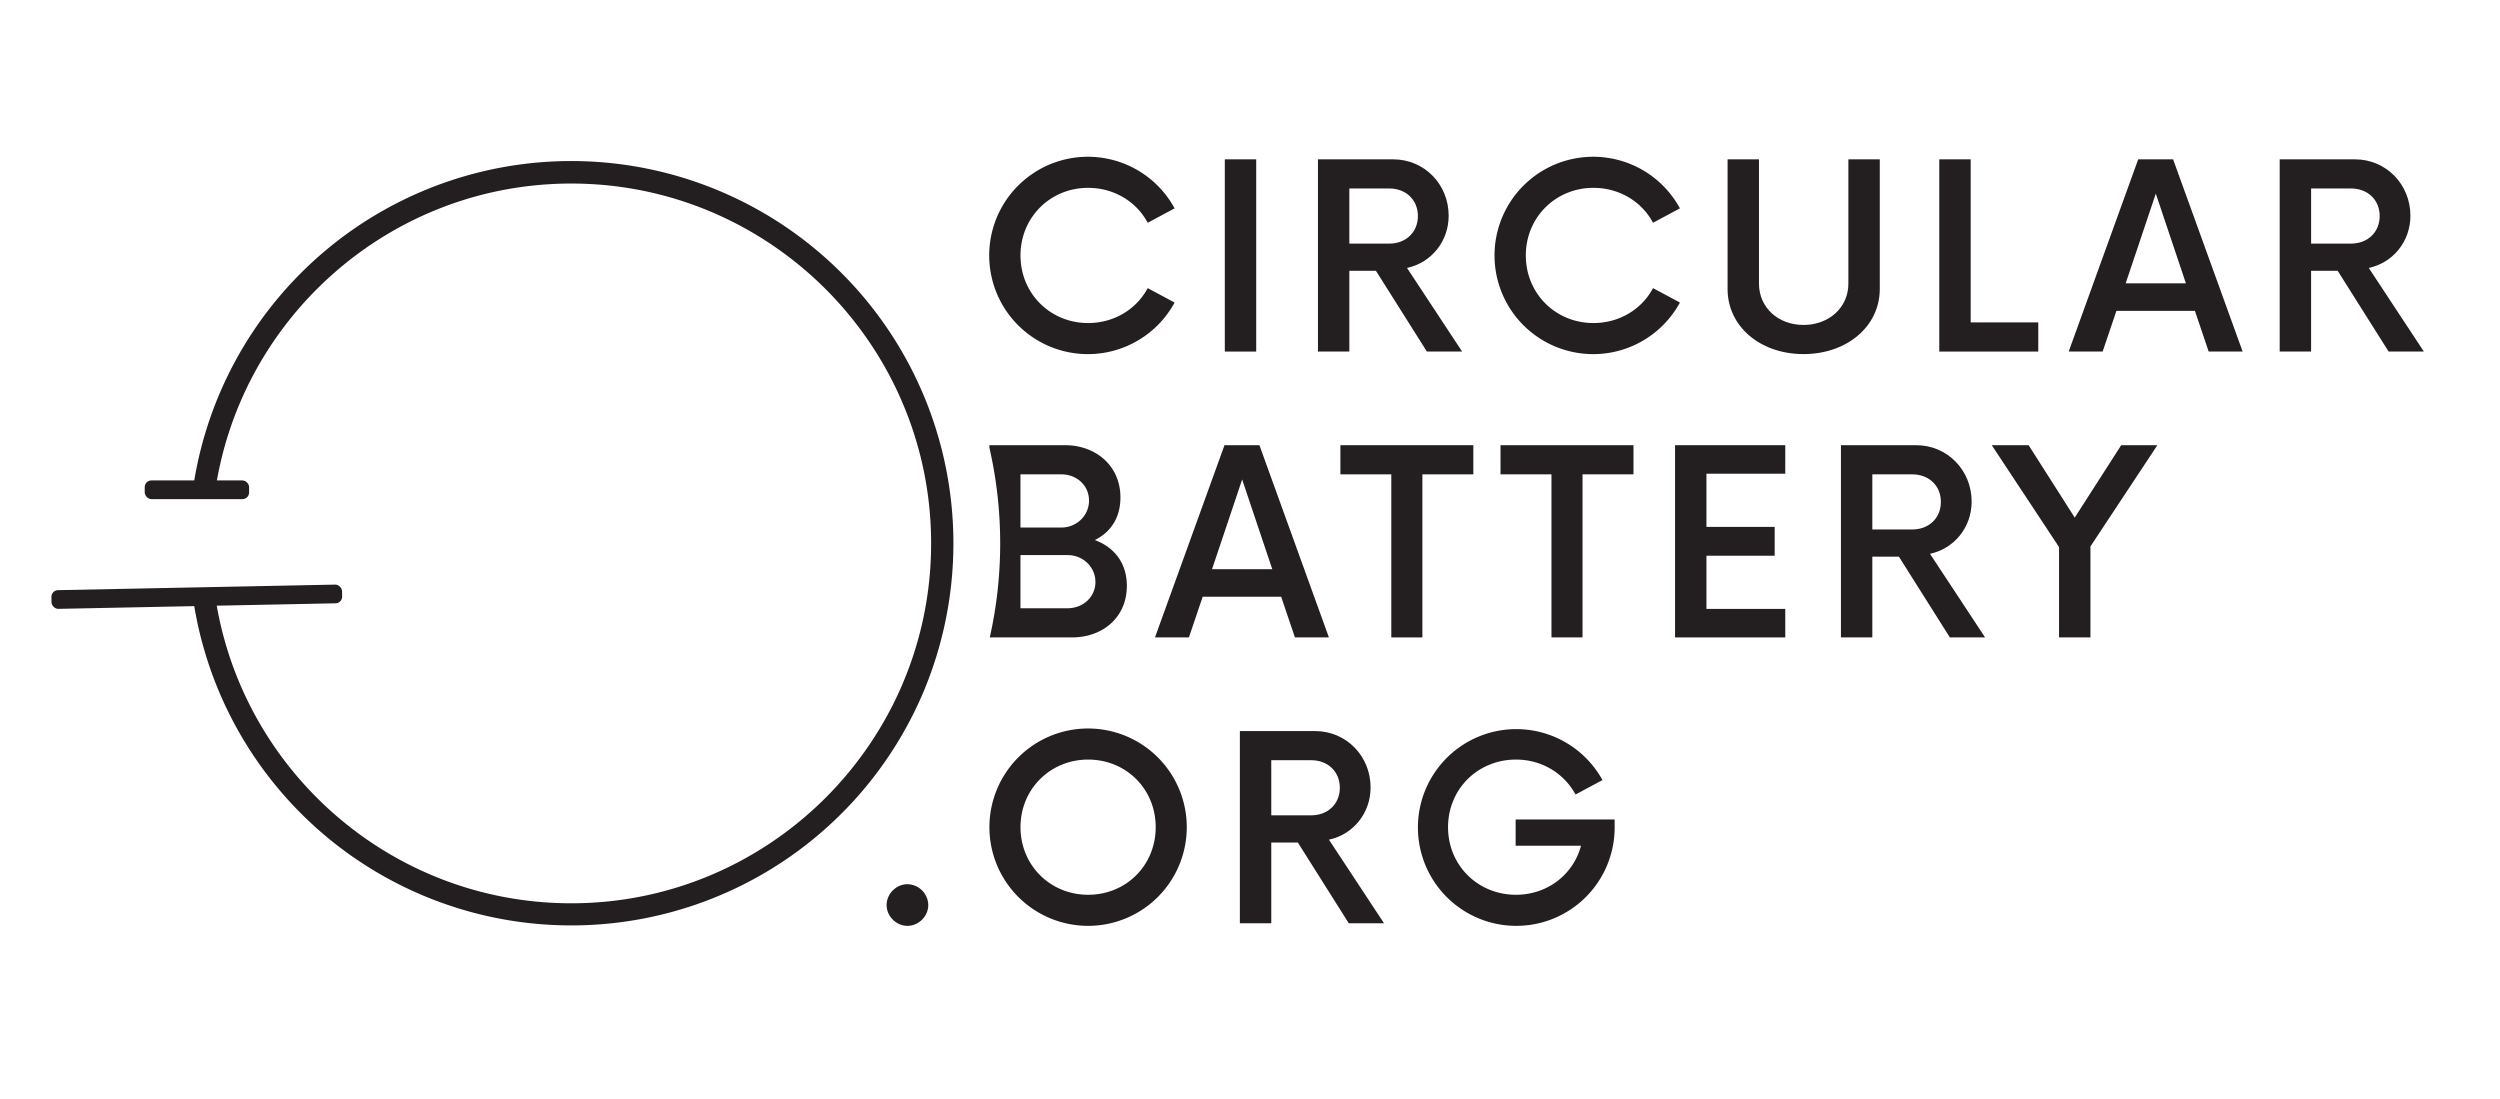
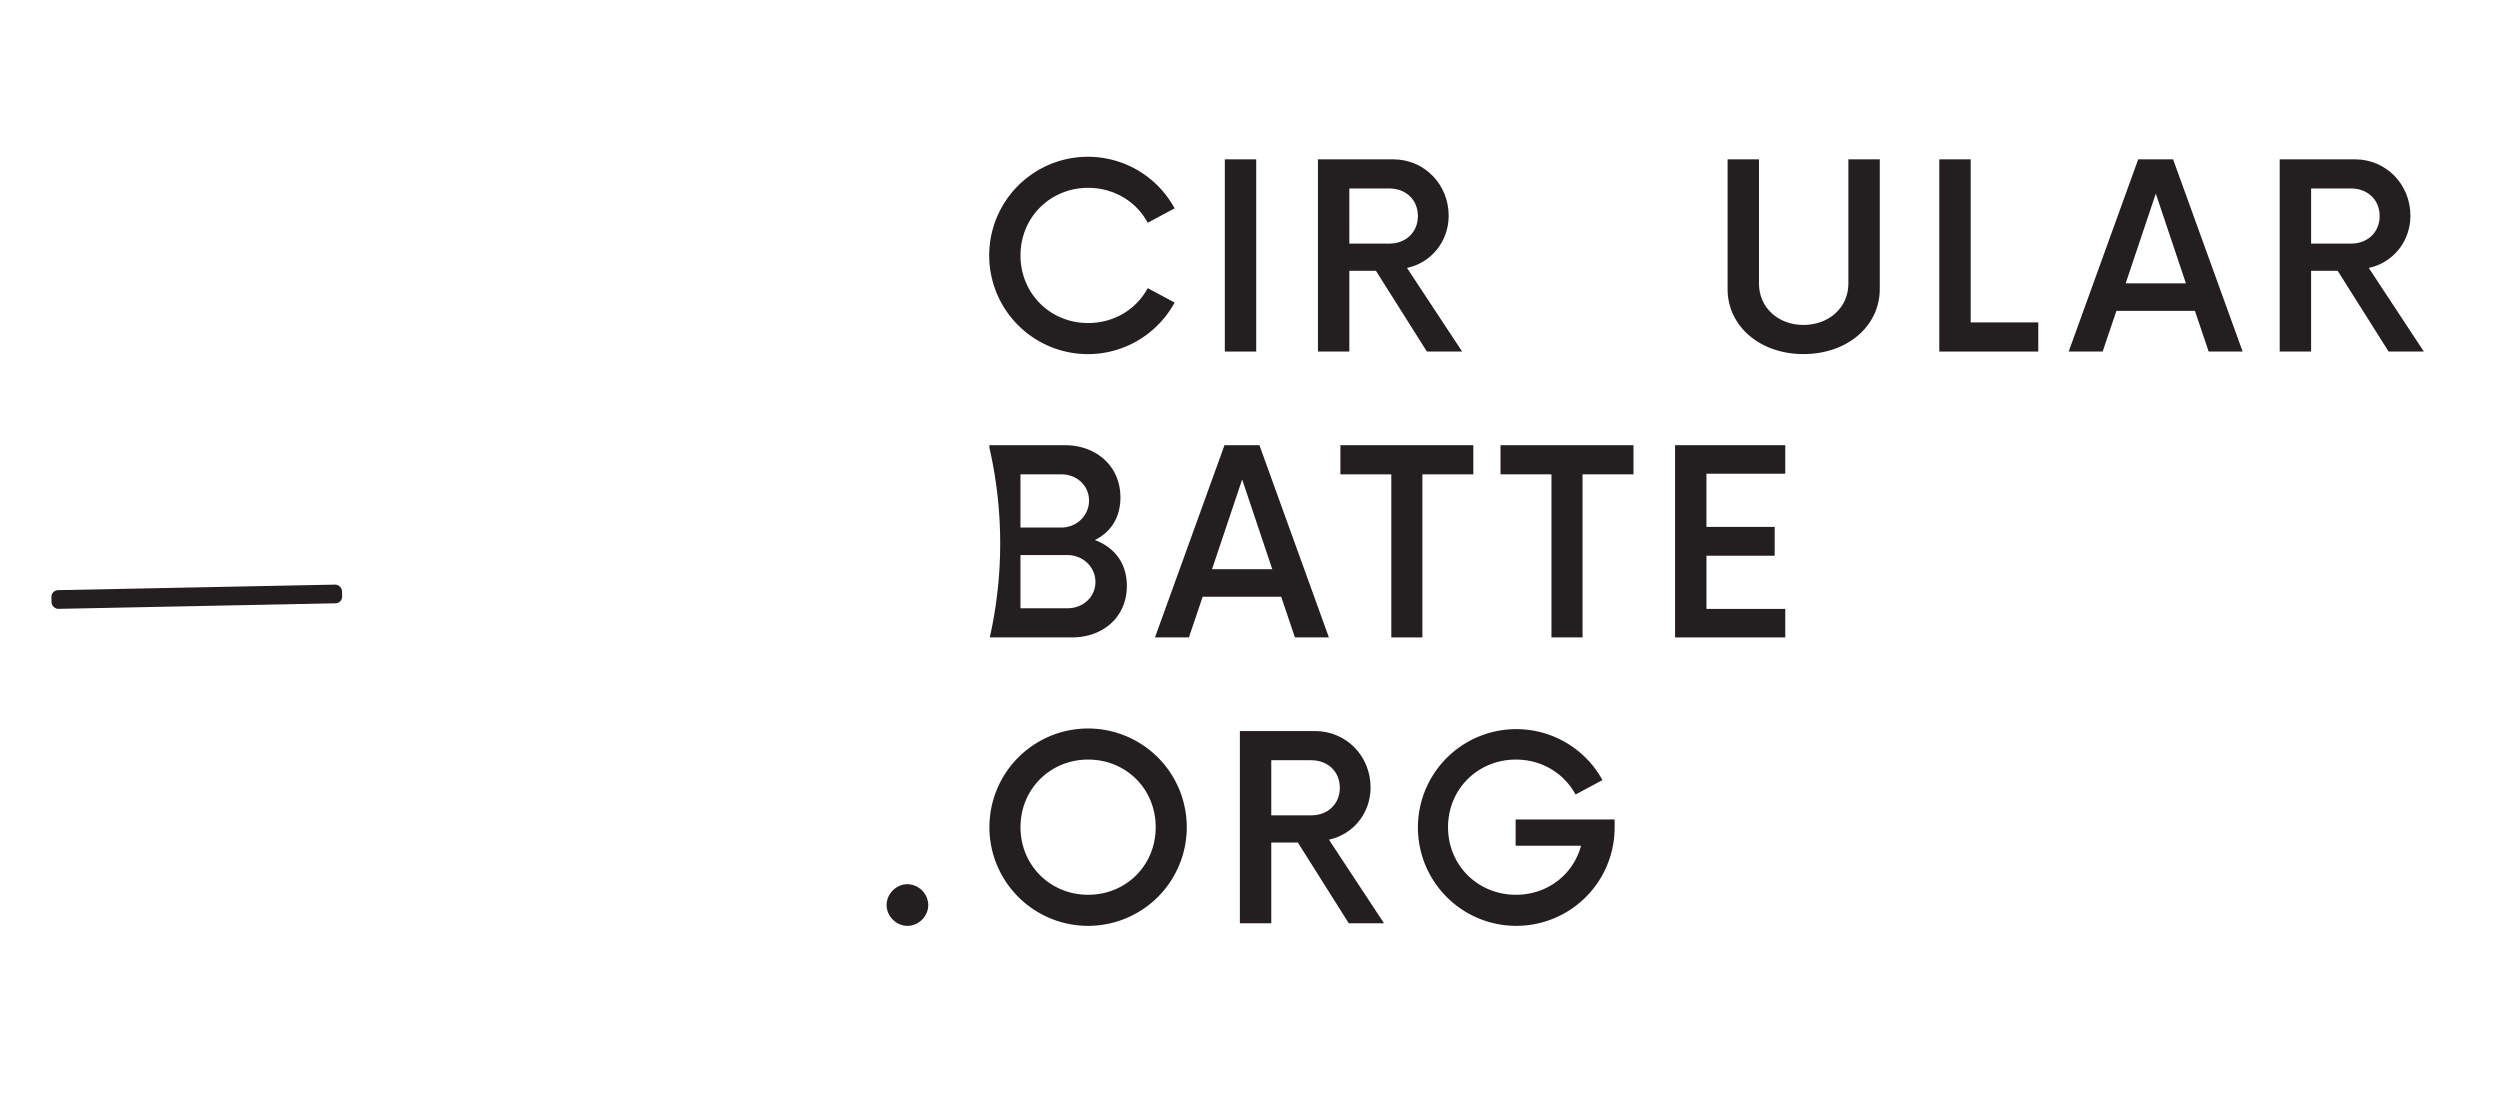
<svg xmlns="http://www.w3.org/2000/svg" id="Layer_1" data-name="Layer 1" viewBox="0 0 3025.91 1330.77">
  <defs>
    <style>.cls-1{fill:#231f20;}</style>
  </defs>
-   <path class="cls-1" d="M1117.61,477.68a462.57,462.57,0,0,0-884.93,120.4c5.36-.88,11-.56,16.37-.18,3.61.25,7.23.4,10.85.49,29-212.21,211.47-376.24,431.52-376.24,240.18,0,435.58,195.4,435.58,435.58s-195.4,435.58-435.58,435.58c-221.42,0-404.79-166.07-432.08-380.2l-.79-.06c-8.71.78-17.66.08-26.43-.32a462.7,462.7,0,0,0,885.49,125,464,464,0,0,0,0-360.1Z" />
-   <rect class="cls-1" x="175.17" y="581.49" width="126.34" height="22.63" rx="8.07" />
  <rect class="cls-1" x="61.95" y="710.91" width="351.76" height="22.63" rx="8.07" transform="matrix(1, -0.02, 0.02, 1, -14.09, 4.79)" />
  <path class="cls-1" d="M1317,391c-45.76,0-81.82-35.67-81.82-81.82s36.06-81.82,81.82-81.82c31.41,0,58.55,16.68,72.13,42.27l32.57-17.45a119.44,119.44,0,1,0,0,114l-32.57-17.44C1375.53,374.33,1348.39,391,1317,391Z" />
  <path class="cls-1" d="M1482.47,192.85V425.52h38V192.85Z" />
  <path class="cls-1" d="M1703,324.31c29.08-6.22,50.41-31.81,50.41-63.22,0-38-29.47-68.24-67.08-68.24h-91.13V425.52h38V327.79h32.2l61.65,97.73h42.66Zm-69.81-29.47V228.13h48.48c19.78,0,34.5,13.58,34.5,33.35s-14.72,33.36-34.5,33.36Z" />
-   <path class="cls-1" d="M1928.62,391c-45.75,0-81.82-35.67-81.82-81.82s36.07-81.82,81.82-81.82c31.42,0,58.56,16.68,72.13,42.27l32.57-17.45a119.44,119.44,0,1,0,0,114l-32.57-17.44C1987.18,374.33,1960,391,1928.62,391Z" />
  <path class="cls-1" d="M2237.21,192.85V343.3c0,28.69-23.27,50-54.29,50S2129,372,2129,343.3V192.85h-38v157c0,45,39.17,78.72,91.91,78.72s92.3-33.75,92.3-78.72v-157Z" />
-   <path class="cls-1" d="M2385.24,390.22V192.85h-38V425.52h119.81v-35.3Z" />
+   <path class="cls-1" d="M2385.24,390.22V192.85h-38V425.52h119.81v-35.3" />
  <path class="cls-1" d="M2630.24,192.85H2588l-84.14,232.67h41.1l16.68-49.25h95l16.66,49.25h41.11Zm-57.4,150.06,36.46-108.57,36.44,108.57Z" />
  <path class="cls-1" d="M2867.07,324.31c29.1-6.22,50.41-31.81,50.41-63.22,0-38-29.47-68.24-67.09-68.24h-91.12V425.52h38V327.79h32.18l61.66,97.73h42.65Zm-69.79-29.47V228.13h48.46c19.78,0,34.52,13.58,34.52,33.35s-14.74,33.36-34.52,33.36Z" />
  <path class="cls-1" d="M1325.13,653.63c19-9.3,31-26.76,31-51.57,0-38.39-29.85-63.21-67.08-63.21h-91.52v3a520.09,520.09,0,0,1,.47,229.65h99.58c36.85,0,66.32-24,66.32-62.44C1363.91,680.77,1348,662.16,1325.13,653.63Zm-90-79.49h49.63c18.22,0,33.35,13.19,33.35,31.79,0,18.23-15.13,32.57-33.35,32.57h-49.63Zm57,162.08h-57V671.86h57c18.62,0,33.74,14.34,33.74,32.57S1310.78,736.22,1292.16,736.22Z" />
  <path class="cls-1" d="M1524.36,538.85h-42.27l-84.15,232.67H1439l16.68-49.25h95l16.67,49.25h41.11ZM1467,688.91l36.46-108.57,36.44,108.57Z" />
  <path class="cls-1" d="M1622.37,538.85v35.29H1684V771.52h37.61V574.14h61.65V538.85Z" />
  <path class="cls-1" d="M1816.17,538.85v35.29h61.67V771.52h37.61V574.14h61.66V538.85Z" />
  <path class="cls-1" d="M2160.82,573.36V538.85H2027.43V771.52h133.39V737h-95.38V672.63H2148V637.74h-82.59V573.36Z" />
-   <path class="cls-1" d="M2336,670.31c29.08-6.2,50.41-31.81,50.41-63.22,0-38-29.48-68.24-67.09-68.24h-91.12V771.52h38V673.8h32.18l61.67,97.72h42.64Zm-69.8-29.47v-66.7h48.47c19.78,0,34.51,13.56,34.51,33.34s-14.73,33.36-34.51,33.36Z" />
-   <path class="cls-1" d="M2567.42,538.85l-56.23,87.64-55.83-87.64h-44.6l81.43,123.31V771.52h38V661.38l81-122.53Z" />
  <path class="cls-1" d="M1098.34,1070.21c-13.57,0-25.21,11.63-25.21,25.21s11.64,25.2,25.21,25.2,25.2-11.64,25.2-25.2A25.65,25.65,0,0,0,1098.34,1070.21Z" />
  <path class="cls-1" d="M1317,881.74a119.44,119.44,0,1,0,119.43,119.44A119.5,119.5,0,0,0,1317,881.74Zm0,201.26c-45.76,0-81.82-35.67-81.82-81.82s36.06-81.82,81.82-81.82c46.15,0,81.82,35.69,81.82,81.82S1363.13,1083,1317,1083Z" />
  <path class="cls-1" d="M1608.5,1016.31c29.08-6.21,50.41-31.81,50.41-63.21,0-38-29.48-68.24-67.09-68.24H1500.7v232.66h38V1019.8h32.18l61.66,97.72h42.65Zm-69.8-29.47v-66.7h48.47c19.78,0,34.51,13.58,34.51,33.34s-14.73,33.36-34.51,33.36Z" />
  <path class="cls-1" d="M1834.48,991.88v31.8h79.11c-9.31,34.89-40.71,59.32-78.72,59.32-46.15,0-82.21-35.67-82.21-81.82s36.06-81.82,82.21-81.82c31.41,0,58.16,16.68,72.13,42.28l32.57-17.46a119.06,119.06,0,1,0,14.74,57v-9.3Z" />
</svg>